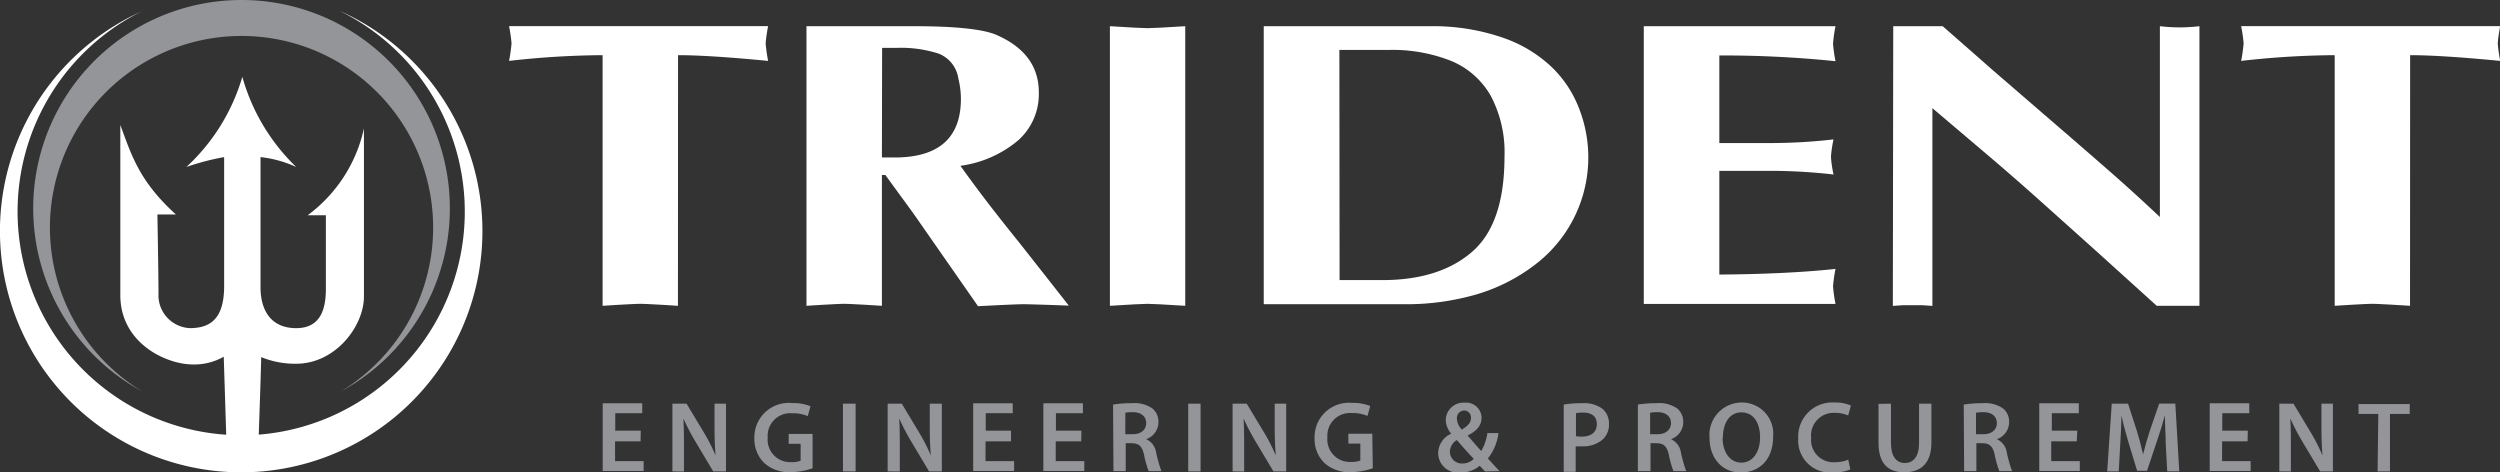
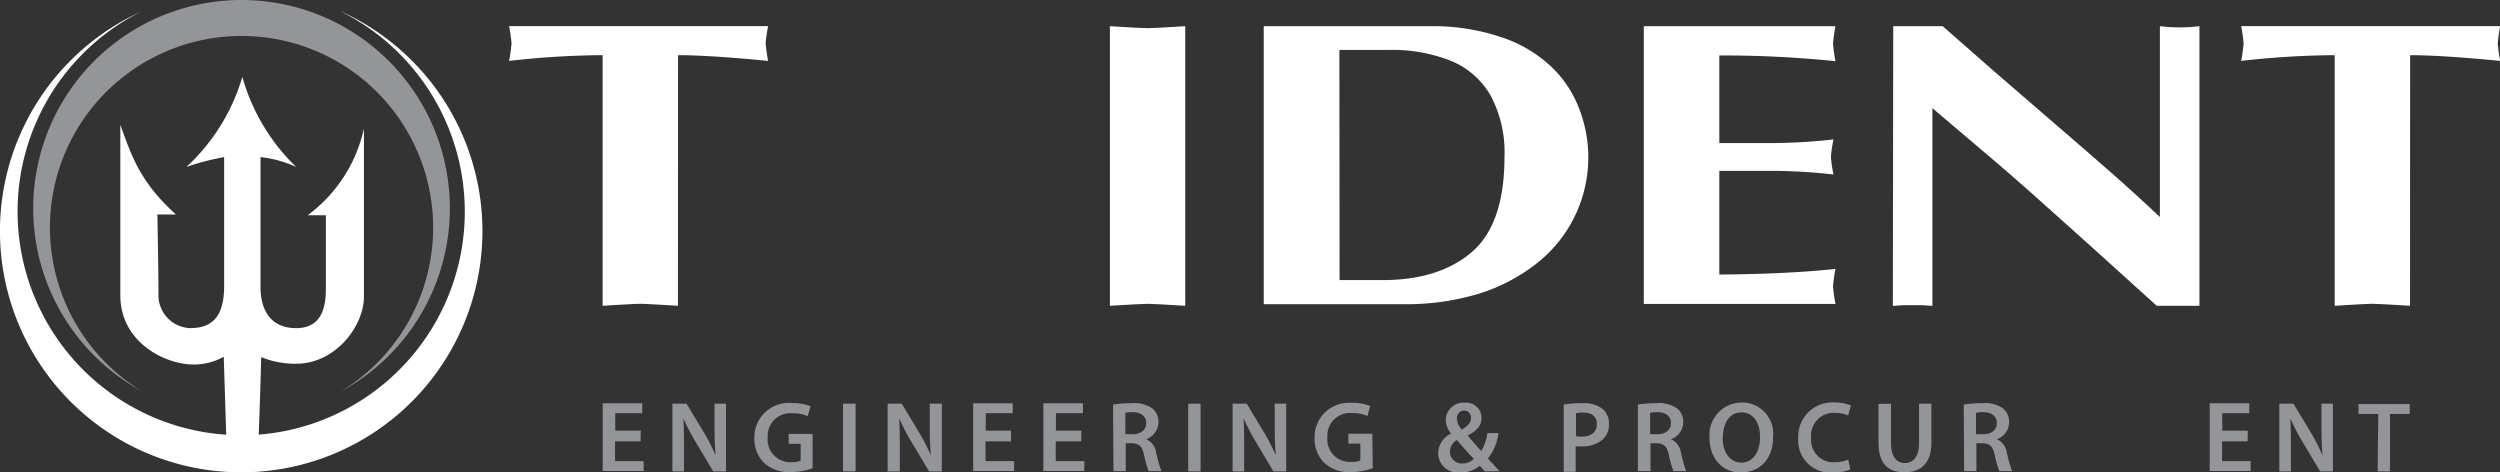
<svg xmlns="http://www.w3.org/2000/svg" id="Layer_1" data-name="Layer 1" viewBox="0 0 252.86 47.79">
  <rect x="0" y="0" width="252.86" height="47.79" fill="#333333" stroke="none" />
  <defs>
    <style>.cls-1{fill:#fff;}.cls-2{fill:#939598;}</style>
  </defs>
  <title>loto-bw</title>
  <path class="cls-1" d="M421.31,99.16q-3.17-.2-3.81-.2t-3.81.2V73.81a87.2,87.2,0,0,0-9.46.58,16.84,16.84,0,0,0,.25-1.78,16.6,16.6,0,0,0-.25-1.74h26.2a16.09,16.09,0,0,0-.25,1.74,16.33,16.33,0,0,0,.25,1.78q-6-.58-9.11-.58Z" transform="translate(-352.74 -68.23)" />
-   <path class="cls-1" d="M434.31,70.88h10.84q6.09,0,8.23.82,4.44,1.87,4.43,5.89a6.25,6.25,0,0,1-2.14,4.88A11.44,11.44,0,0,1,449.88,85q1.22,1.71,2.57,3.48t3.39,4.3l3,3.81,2,2.55Q457,99,456.24,99t-4.58.2L445.6,90.5q-.57-.83-1.68-2.33l-1.63-2.24h-.35V99.16q-3.2-.2-3.82-.2t-3.81.2Zm7.63,13.28q.45,0,1.27,0,6.72,0,6.72-5.94a8.7,8.7,0,0,0-.26-2.06,3.19,3.19,0,0,0-2-2.51,12.47,12.47,0,0,0-4.2-.58h-1.51Z" transform="translate(-352.74 -68.23)" />
  <path class="cls-1" d="M465,70.88q3.17.2,3.81.2t3.81-.2V99.16q-3.17-.2-3.81-.2t-3.81.2Z" transform="translate(-352.74 -68.23)" />
  <path class="cls-1" d="M498,70.88a21.56,21.56,0,0,1,6.91,1.22A13.53,13.53,0,0,1,509.67,75a11.52,11.52,0,0,1,2.76,4.14A13.61,13.61,0,0,1,508,95,18.09,18.09,0,0,1,502.1,98a25.4,25.4,0,0,1-7.29,1H480.56V70.88Zm-9.77,25.68h4.32q5.76,0,9.06-2.84t3.3-9.64a12.17,12.17,0,0,0-1.4-6.18,8.22,8.22,0,0,0-4-3.51,16.1,16.1,0,0,0-6.3-1.11h-5Z" transform="translate(-352.74 -68.23)" />
  <path class="cls-1" d="M538.39,70.88a15.31,15.31,0,0,0-.25,1.77,15.42,15.42,0,0,0,.25,1.77,111.08,111.08,0,0,0-11.75-.58v8.86h5.29a56.2,56.2,0,0,0,6.26-.37,12.25,12.25,0,0,0-.26,1.77,12.15,12.15,0,0,0,.26,1.78,56.6,56.6,0,0,0-6.26-.37h-5.29V96q6.88-.05,11.75-.57a15.37,15.37,0,0,0-.25,1.77,15.37,15.37,0,0,0,.25,1.77H519V70.88Z" transform="translate(-352.74 -68.23)" />
  <path class="cls-1" d="M544.23,70.88h5q2.72,2.38,5,4.39l5.64,4.87q3.32,2.86,6,5.2t5.33,4.84V70.88a16.87,16.87,0,0,0,2,.12,17.3,17.3,0,0,0,2-.12V99.16l-4.32,0-6.27-5.67q-3-2.69-5.58-5t-5.3-4.62l-5.54-4.7v20l-1-.07c-.45,0-.78,0-1,0s-.56,0-1,0l-1,.07Z" transform="translate(-352.74 -68.23)" />
  <path class="cls-1" d="M596.5,99.16q-3.17-.2-3.81-.2t-3.81.2V73.81a87.2,87.2,0,0,0-9.46.58,16.84,16.84,0,0,0,.25-1.78,16.6,16.6,0,0,0-.25-1.74h26.2a16.09,16.09,0,0,0-.25,1.74,16.33,16.33,0,0,0,.25,1.78q-6-.58-9.11-.58Z" transform="translate(-352.74 -68.23)" />
  <path class="cls-1" d="M387.21,69.39a22.62,22.62,0,0,1-8.3,42.8c.08-2.16.22-6.43.25-7.84a9,9,0,0,0,3.53.67c4,0,6.86-3.82,6.86-6.79v-17A14.87,14.87,0,0,1,383.86,90h1.84s0,5.59,0,7.42-.39,4-3,4-3.61-1.87-3.61-4.14V84.12a11.66,11.66,0,0,1,3.61,1A20.23,20.23,0,0,1,377.25,76a20,20,0,0,1-5.66,9.12,24.92,24.92,0,0,1,3.82-1s0,9.6,0,13.06-1.56,4.21-3.39,4.24a3.33,3.33,0,0,1-3.25-3.5c0-1.94-.11-8-.11-8s.57,0,1.87,0c-3.71-3.36-4.49-6-5.62-9.05,0,0,0,12.48,0,17.22s4.45,6.93,7.21,7a6.07,6.07,0,0,0,3.25-.78l.25,7.89a22.62,22.62,0,0,1-8.56-42.82,24.4,24.4,0,1,0,20.15,0Z" transform="translate(-352.74 -68.23)" />
  <path class="cls-2" d="M377.14,68.23a21.07,21.07,0,0,0-10,39.6,19.38,19.38,0,1,1,20.06,0,21.07,21.07,0,0,0-10-39.6Z" transform="translate(-352.74 -68.23)" />
  <path class="cls-2" d="M417.53,112.87h-2.58v2h2.89v1H413.7v-6.85h4v1h-2.73v1.77h2.58Z" transform="translate(-352.74 -68.23)" />
  <path class="cls-2" d="M420.75,115.91v-6.85h1.43l1.77,2.94a19.09,19.09,0,0,1,1.17,2.3h0c-.08-.92-.11-1.8-.11-2.85v-2.39h1.16v6.85h-1.29l-1.79-3a22.59,22.59,0,0,1-1.23-2.36h0c.05.88.06,1.79.06,2.92v2.45Z" transform="translate(-352.74 -68.23)" />
  <path class="cls-2" d="M434.93,115.59a6.75,6.75,0,0,1-2.21.39,3.69,3.69,0,0,1-2.68-.92,3.39,3.39,0,0,1-1-2.52A3.48,3.48,0,0,1,432.9,109a4.57,4.57,0,0,1,1.82.32l-.28,1a3.7,3.7,0,0,0-1.56-.29,2.29,2.29,0,0,0-2.49,2.46,2.27,2.27,0,0,0,2.38,2.48,2.41,2.41,0,0,0,.95-.14v-1.71h-1.21v-1h2.42Z" transform="translate(-352.74 -68.23)" />
  <path class="cls-2" d="M439.28,109.06v6.85H438v-6.85Z" transform="translate(-352.74 -68.23)" />
  <path class="cls-2" d="M442.52,115.91v-6.85h1.43l1.77,2.94a19.09,19.09,0,0,1,1.17,2.3h0c-.08-.92-.11-1.8-.11-2.85v-2.39H448v6.85h-1.29l-1.79-3a22.59,22.59,0,0,1-1.23-2.36h0c.05.88.06,1.79.06,2.92v2.45Z" transform="translate(-352.74 -68.23)" />
  <path class="cls-2" d="M455,112.87h-2.58v2h2.89v1h-4.14v-6.85h4v1h-2.73v1.77H455Z" transform="translate(-352.74 -68.23)" />
  <path class="cls-2" d="M462.1,112.87h-2.58v2h2.89v1h-4.14v-6.85h4v1h-2.73v1.77h2.58Z" transform="translate(-352.74 -68.23)" />
  <path class="cls-2" d="M465.32,109.15a11.91,11.91,0,0,1,1.89-.14,3.17,3.17,0,0,1,2.11.55,1.74,1.74,0,0,1,.59,1.37,1.83,1.83,0,0,1-1.24,1.72v0a1.74,1.74,0,0,1,1,1.32,13.6,13.6,0,0,0,.54,1.91h-1.29a9.69,9.69,0,0,1-.46-1.62c-.19-.89-.52-1.18-1.23-1.2h-.63v2.82h-1.24Zm1.24,3h.74c.84,0,1.37-.45,1.37-1.13s-.53-1.1-1.34-1.1a3.61,3.61,0,0,0-.77.06Z" transform="translate(-352.74 -68.23)" />
  <path class="cls-2" d="M474.17,109.06v6.85h-1.25v-6.85Z" transform="translate(-352.74 -68.23)" />
  <path class="cls-2" d="M477.41,115.91v-6.85h1.43l1.77,2.94a19.09,19.09,0,0,1,1.17,2.3h0c-.08-.92-.11-1.8-.11-2.85v-2.39h1.16v6.85h-1.29l-1.79-3a22.59,22.59,0,0,1-1.23-2.36h0c.05.88.06,1.79.06,2.92v2.45Z" transform="translate(-352.74 -68.23)" />
  <path class="cls-2" d="M491.59,115.59a6.75,6.75,0,0,1-2.21.39,3.69,3.69,0,0,1-2.68-.92,3.39,3.39,0,0,1-1-2.52,3.48,3.48,0,0,1,3.81-3.56,4.57,4.57,0,0,1,1.82.32l-.28,1a3.7,3.7,0,0,0-1.56-.29,2.29,2.29,0,0,0-2.49,2.46,2.27,2.27,0,0,0,2.38,2.48,2.41,2.41,0,0,0,.95-.14v-1.71h-1.21v-1h2.42Z" transform="translate(-352.74 -68.23)" />
  <path class="cls-2" d="M502.94,115.91l-.54-.57a2.89,2.89,0,0,1-1.93.68,2,2,0,0,1-2.27-1.93,2.21,2.21,0,0,1,1.32-2v0a2.21,2.21,0,0,1-.55-1.37,1.79,1.79,0,0,1,1.92-1.76,1.55,1.55,0,0,1,1.7,1.53c0,.71-.41,1.29-1.41,1.79v0c.48.55,1,1.16,1.38,1.57a5,5,0,0,0,.62-1.82h1.12a5.11,5.11,0,0,1-1.07,2.57c.38.42.75.83,1.18,1.28Zm-2.28-.8a1.59,1.59,0,0,0,1.14-.47c-.42-.44-1.07-1.16-1.71-1.9a1.4,1.4,0,0,0-.7,1.15,1.2,1.2,0,0,0,1.26,1.22Zm.16-5.36a.76.76,0,0,0-.72.83,1.63,1.63,0,0,0,.5,1.1c.58-.37.92-.68.92-1.16a.7.7,0,0,0-.68-.77Z" transform="translate(-352.74 -68.23)" />
  <path class="cls-2" d="M510.9,109.15a10.87,10.87,0,0,1,1.91-.14,3.11,3.11,0,0,1,2,.56,1.94,1.94,0,0,1,.67,1.51,2.07,2.07,0,0,1-.59,1.56,3,3,0,0,1-2.17.73,3.57,3.57,0,0,1-.61,0v2.58H510.9Zm1.24,3.19a2.53,2.53,0,0,0,.61.05c.93,0,1.5-.46,1.5-1.26s-.53-1.17-1.39-1.17a3.35,3.35,0,0,0-.72.06Z" transform="translate(-352.74 -68.23)" />
  <path class="cls-2" d="M518.4,109.15a11.91,11.91,0,0,1,1.89-.14,3.17,3.17,0,0,1,2.11.55,1.74,1.74,0,0,1,.59,1.37,1.83,1.83,0,0,1-1.24,1.72v0a1.74,1.74,0,0,1,1,1.32,13.6,13.6,0,0,0,.54,1.91H522a9.69,9.69,0,0,1-.46-1.62c-.19-.89-.52-1.18-1.23-1.2h-.63v2.82H518.4Zm1.24,3h.74c.84,0,1.37-.45,1.37-1.13s-.53-1.1-1.34-1.1a3.61,3.61,0,0,0-.77.06Z" transform="translate(-352.74 -68.23)" />
  <path class="cls-2" d="M532.08,112.41c0,2.3-1.39,3.61-3.28,3.61s-3.15-1.47-3.15-3.49a3.28,3.28,0,0,1,3.25-3.59A3.16,3.16,0,0,1,532.08,112.41Zm-5.11.1c0,1.39.7,2.51,1.9,2.51s1.89-1.13,1.89-2.56-.64-2.52-1.89-2.52S527,111.1,527,112.51Z" transform="translate(-352.74 -68.23)" />
  <path class="cls-2" d="M539.89,115.71a4.31,4.31,0,0,1-1.77.31,3.24,3.24,0,0,1-3.5-3.46,3.45,3.45,0,0,1,3.66-3.62,3.94,3.94,0,0,1,1.67.31l-.28,1a3.32,3.32,0,0,0-1.34-.26,2.28,2.28,0,0,0-2.4,2.52,2.25,2.25,0,0,0,2.39,2.47,3.49,3.49,0,0,0,1.36-.26Z" transform="translate(-352.74 -68.23)" />
  <path class="cls-2" d="M544,109.06v4c0,1.34.56,2,1.4,2s1.44-.62,1.44-2v-4h1.25V113c0,2.11-1.09,3-2.74,3s-2.61-.88-2.61-3v-3.92Z" transform="translate(-352.74 -68.23)" />
  <path class="cls-2" d="M551.36,109.15a11.91,11.91,0,0,1,1.89-.14,3.17,3.17,0,0,1,2.11.55,1.74,1.74,0,0,1,.59,1.37,1.83,1.83,0,0,1-1.24,1.72v0a1.74,1.74,0,0,1,1,1.32,13.6,13.6,0,0,0,.54,1.91h-1.29a9.69,9.69,0,0,1-.46-1.62c-.19-.89-.52-1.18-1.23-1.2h-.63v2.82h-1.24Zm1.24,3h.74c.84,0,1.37-.45,1.37-1.13s-.53-1.1-1.34-1.1a3.61,3.61,0,0,0-.77.06Z" transform="translate(-352.74 -68.23)" />
-   <path class="cls-2" d="M562.79,112.87h-2.58v2h2.89v1H559v-6.85h4v1h-2.73v1.77h2.58Z" transform="translate(-352.74 -68.23)" />
-   <path class="cls-2" d="M571.79,113.11c0-.88-.09-2-.08-2.89h0c-.22.84-.51,1.77-.81,2.63l-1,3h-1L568,112.9c-.26-.87-.51-1.81-.69-2.67h0c0,.9-.07,2-.12,2.93l-.15,2.75h-1.17l.46-6.85h1.65l.89,2.75c.25.8.46,1.62.63,2.38h0c.18-.74.42-1.59.68-2.39l.95-2.75h1.63l.4,6.85h-1.22Z" transform="translate(-352.74 -68.23)" />
  <path class="cls-2" d="M580.07,112.87h-2.58v2h2.89v1h-4.14v-6.85h4v1h-2.73v1.77h2.58Z" transform="translate(-352.74 -68.23)" />
  <path class="cls-2" d="M583.28,115.91v-6.85h1.43l1.77,2.94a19.09,19.09,0,0,1,1.17,2.3h0c-.08-.92-.11-1.8-.11-2.85v-2.39h1.16v6.85h-1.29l-1.79-3a22.59,22.59,0,0,1-1.23-2.36h0c.05.88.06,1.79.06,2.92v2.45Z" transform="translate(-352.74 -68.23)" />
  <path class="cls-2" d="M593.29,110.1h-2v-1h5.18v1h-2v5.81h-1.25Z" transform="translate(-352.74 -68.23)" />
</svg>